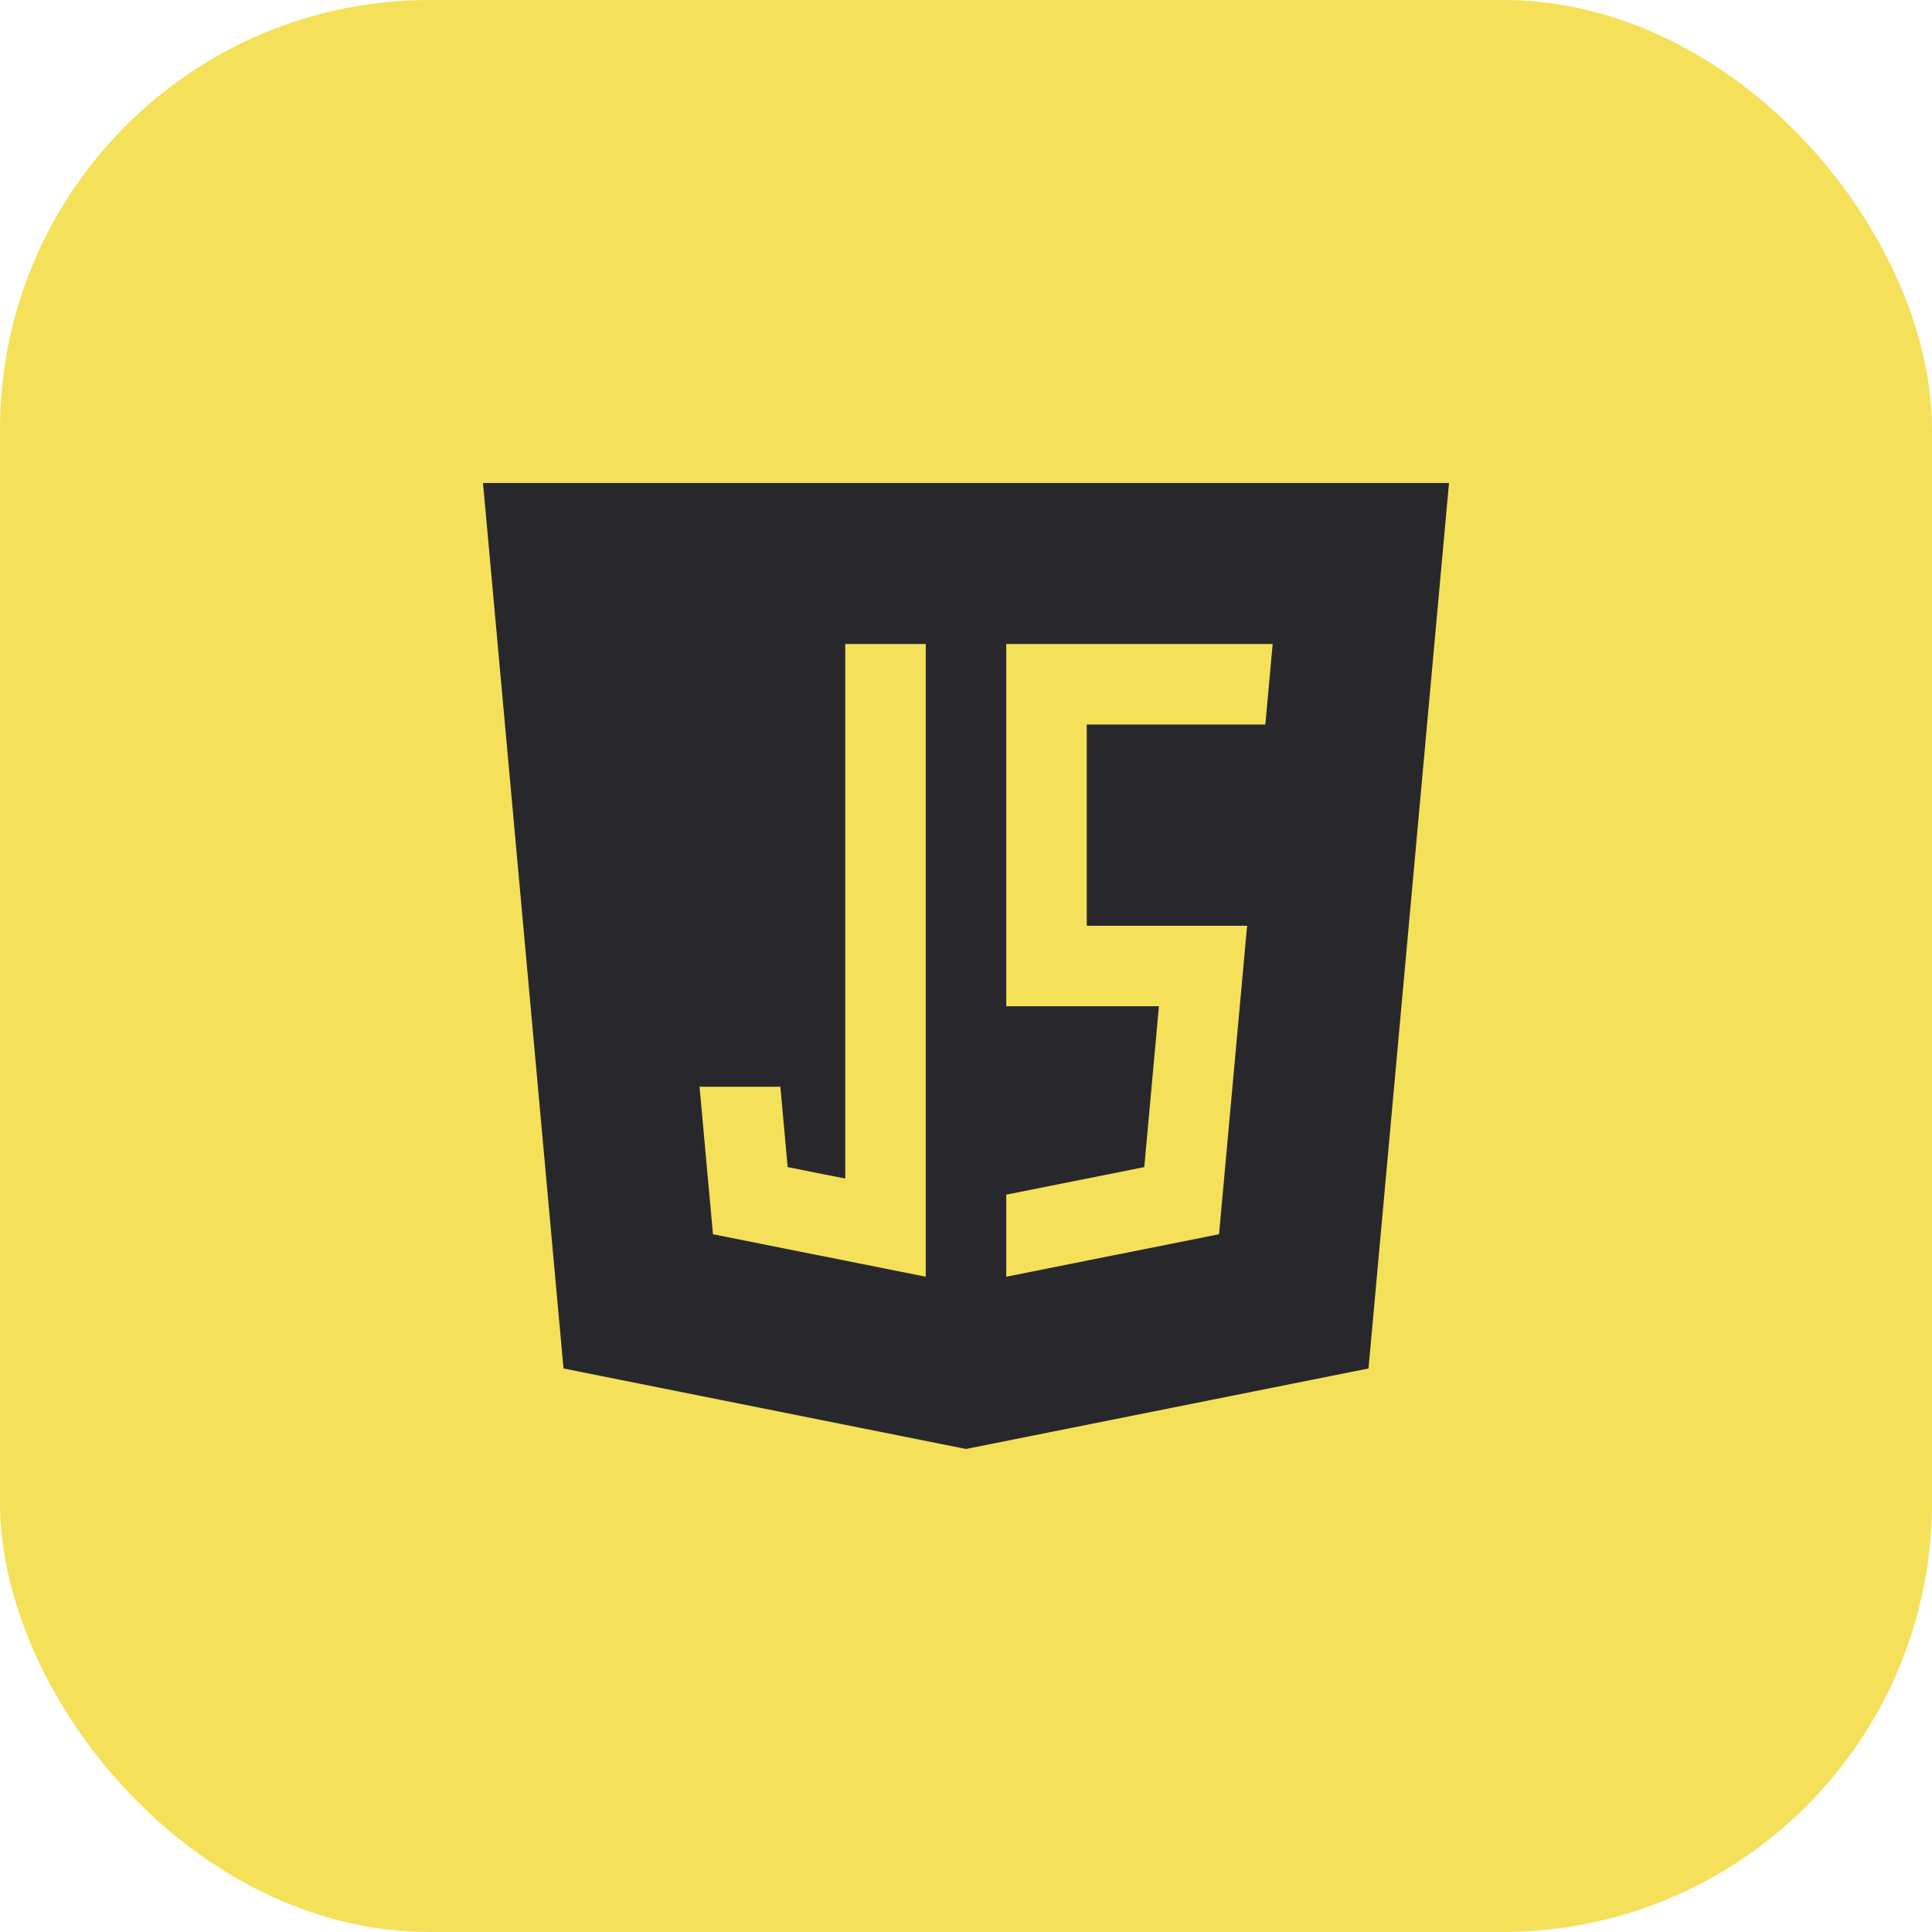
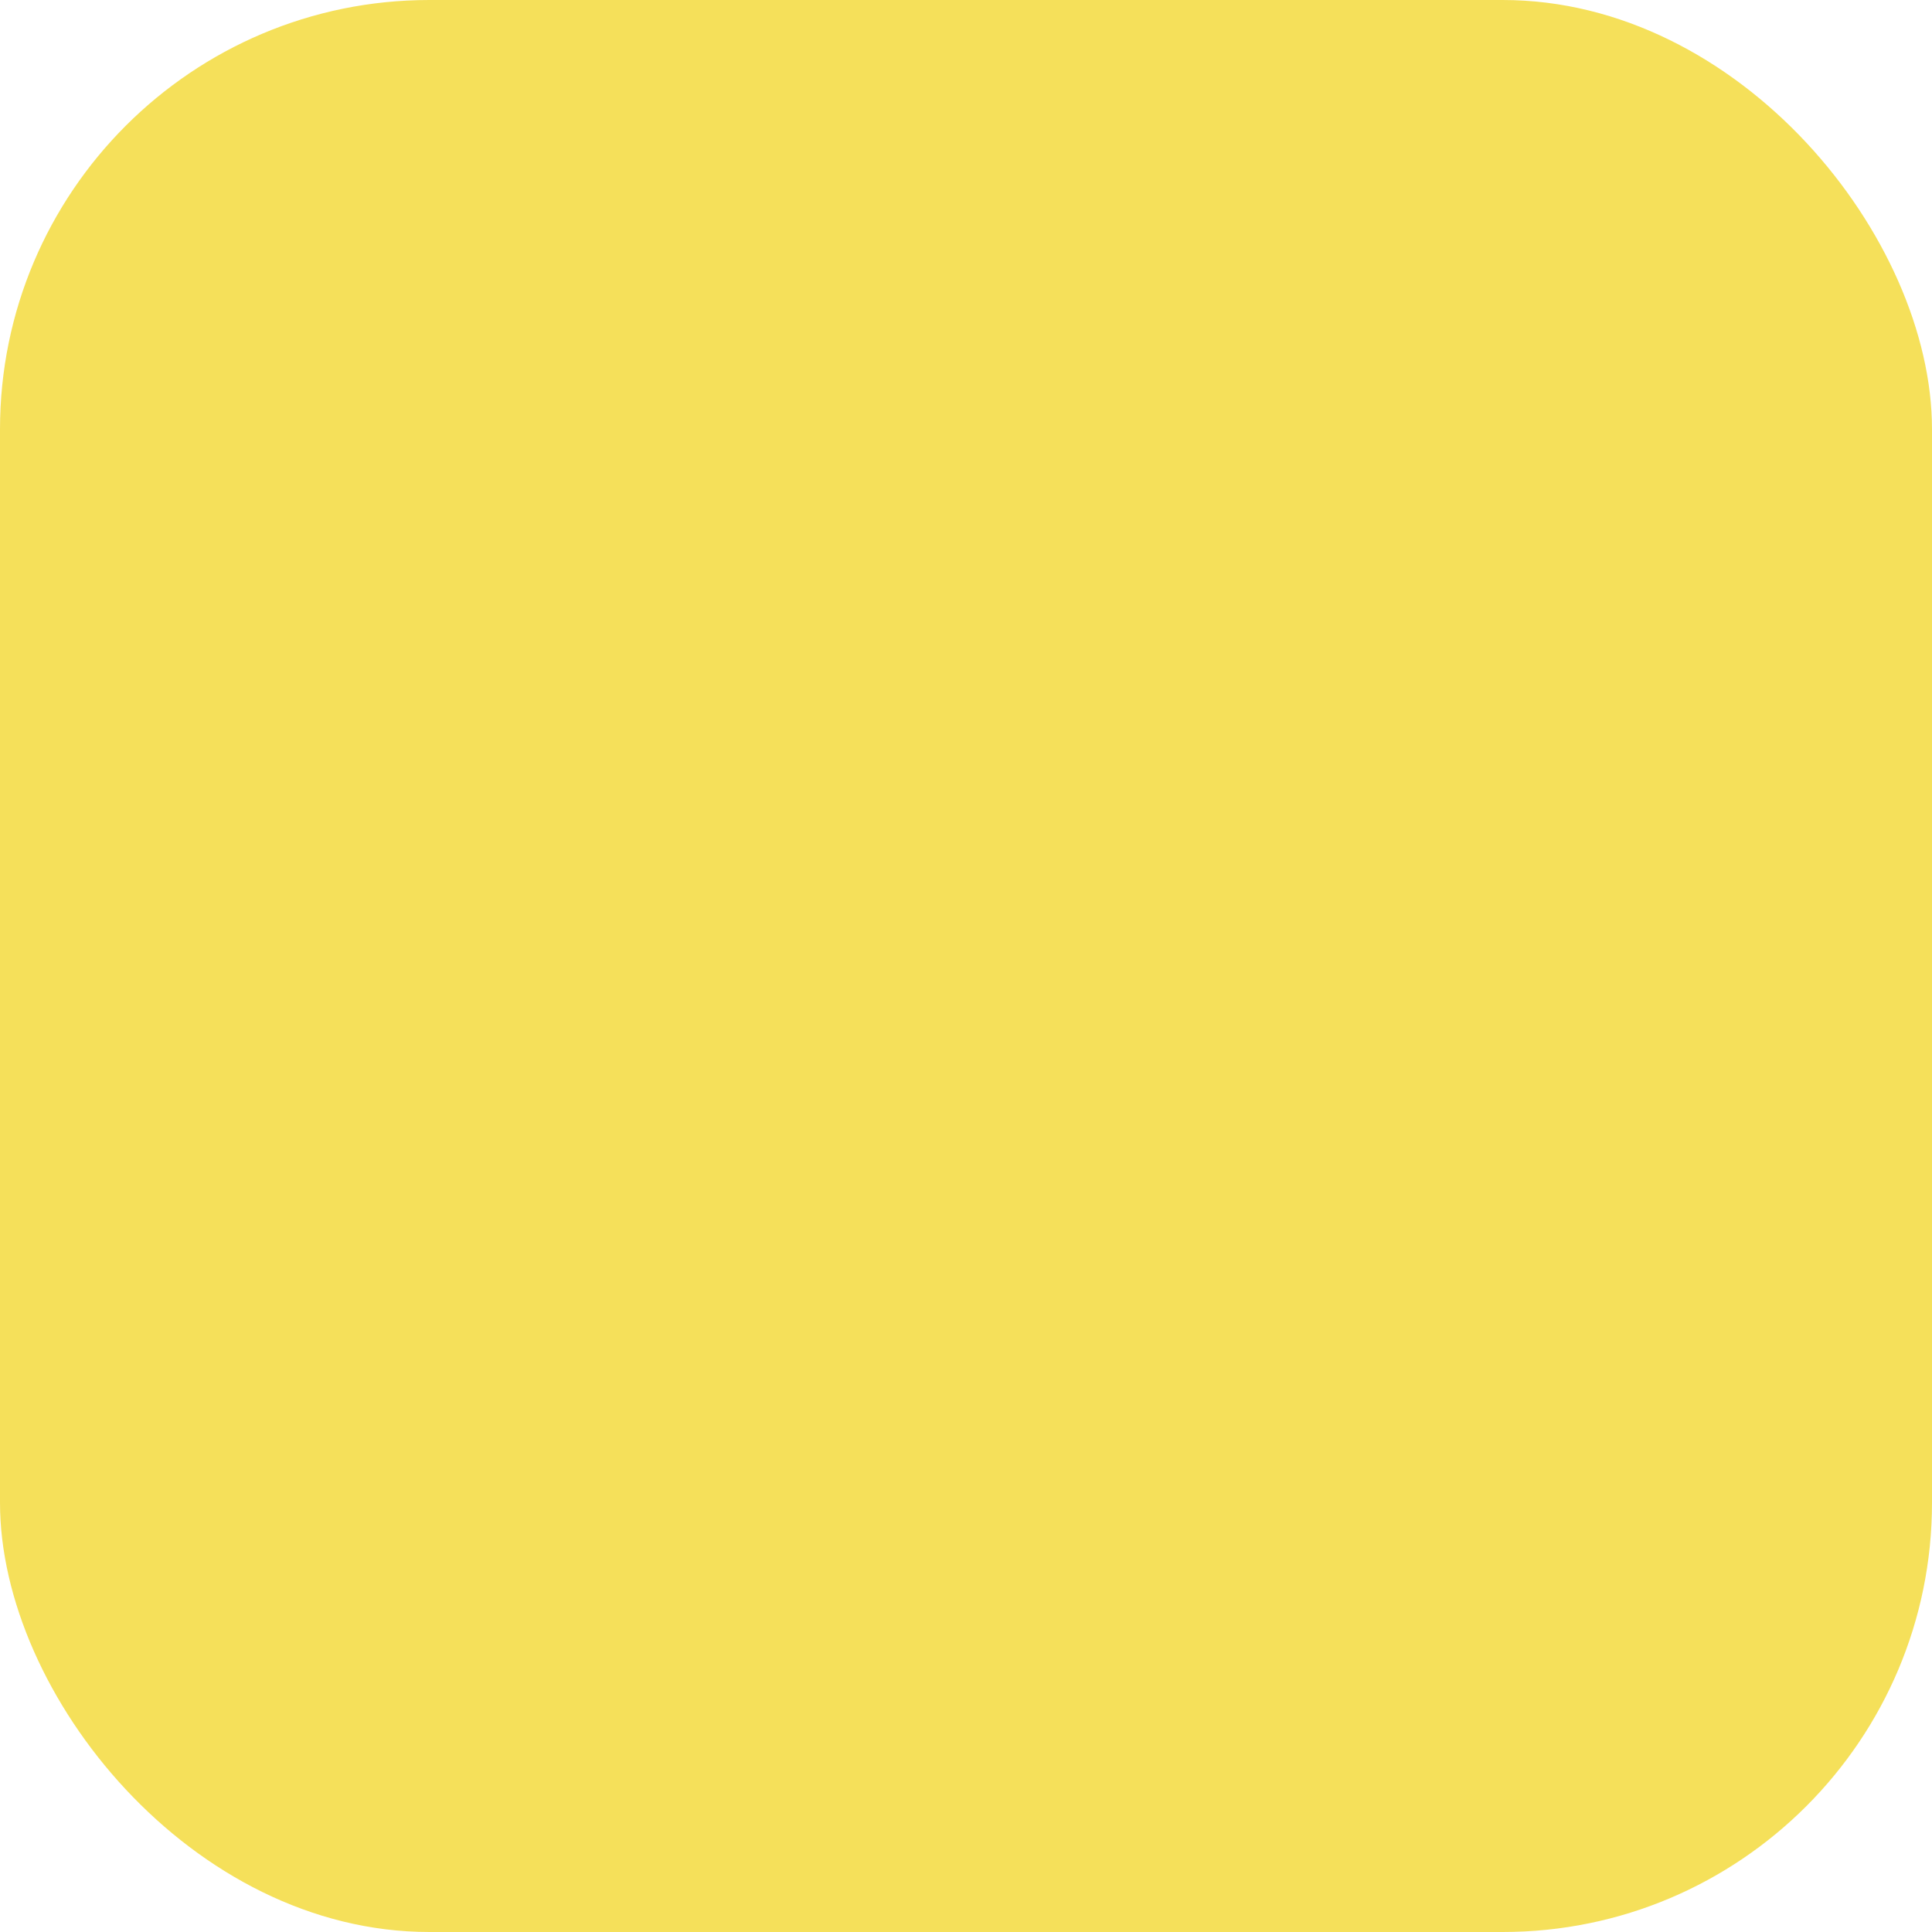
<svg xmlns="http://www.w3.org/2000/svg" width="36" height="36" viewBox="0 0 36 36" fill="none">
  <rect width="36" height="36" rx="8" fill="#F5E05A" />
  <g clip-path="url(#clip0_1500_401)">
-     <path d="M9 9L10.5 25.5L18 27L25.5 25.5L27 9H9ZM17.25 23.79L13.285 22.998L13.035 20.25H14.541L14.677 21.747L15.75 21.961V12H17.25V23.79H17.25ZM23.578 13.5H20.25V17.25H23.238L22.715 22.998L18.75 23.79V22.261L21.322 21.747L21.595 18.75H18.75V12H23.714L23.578 13.5Z" fill="#28282C" />
-   </g>
+     </g>
  <defs>
    <clipPath id="clip0_1500_401">
      <rect width="18" height="18" fill="white" transform="translate(9 9)" />
    </clipPath>
  </defs>
</svg>